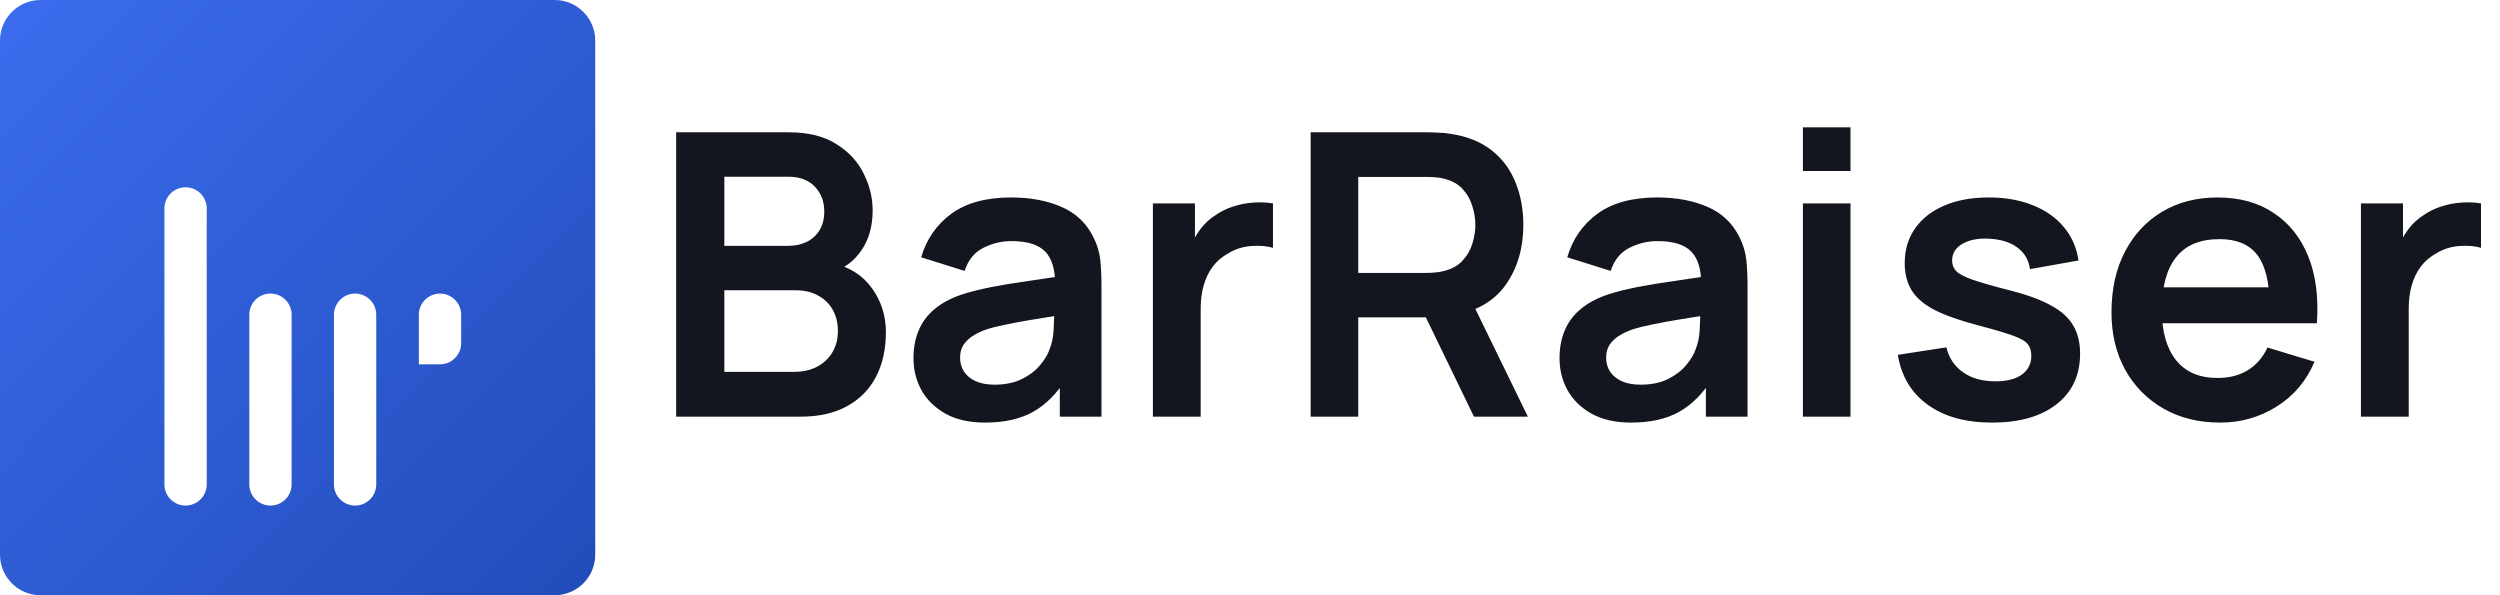
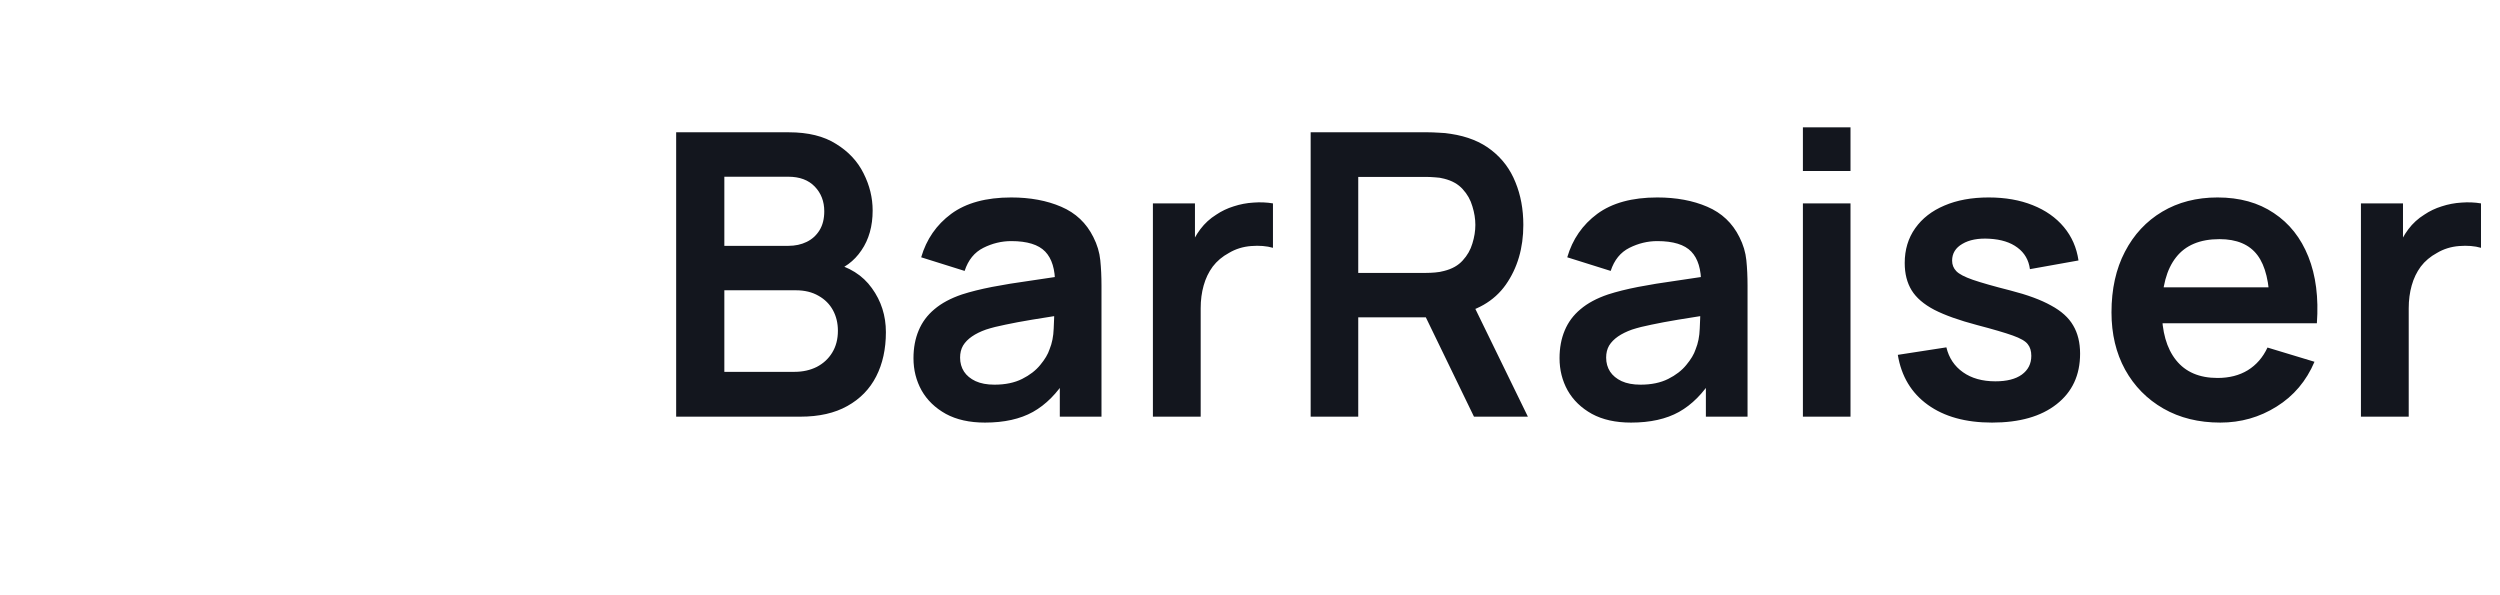
<svg xmlns="http://www.w3.org/2000/svg" width="168" height="40" viewBox="0 0 168 40" fill="none">
-   <path d="M40 2.728C40 1.221 38.779 0 37.272 0H2.728C1.221 0 0 1.221 0 2.728V37.272C0 38.779 1.221 40 2.728 40H37.272C38.779 40 40 38.779 40 37.272V2.728Z" fill="url(#paint0_linear_1035_16461)" />
  <g filter="url(#filter0_d_1035_16461)">
-     <path d="M12.47 30.434C11.685 30.434 11.049 29.798 11.049 29.013V10.468C11.049 9.683 11.685 9.046 12.47 9.046V9.046C13.255 9.046 13.892 9.683 13.892 10.468V29.013C13.892 29.798 13.255 30.434 12.47 30.434V30.434ZM18.175 30.434C17.39 30.434 16.754 29.798 16.754 29.013V17.61C16.754 16.825 17.39 16.188 18.175 16.188V16.188C18.96 16.188 19.597 16.825 19.597 17.61V29.013C19.597 29.798 18.96 30.434 18.175 30.434V30.434Z" fill="white" />
    <path d="M23.863 30.435C23.078 30.435 22.441 29.799 22.441 29.014V17.611C22.441 16.826 23.078 16.189 23.863 16.189V16.189C24.648 16.189 25.284 16.826 25.284 17.611V29.014C25.284 29.799 24.648 30.435 23.863 30.435V30.435ZM28.147 20.925V17.611C28.147 16.826 28.783 16.189 29.568 16.189V16.189C30.353 16.189 30.989 16.826 30.989 17.611V19.523C30.989 20.308 30.353 20.944 29.568 20.944H28.166C28.155 20.944 28.147 20.936 28.147 20.925V20.925Z" fill="white" />
  </g>
  <path d="M45.438 28V8.89H53.016C54.307 8.89 55.365 9.151 56.187 9.673C57.019 10.186 57.634 10.845 58.032 11.65C58.439 12.455 58.642 13.287 58.642 14.145C58.642 15.198 58.39 16.092 57.886 16.826C57.391 17.56 56.714 18.056 55.856 18.312V17.649C57.059 17.923 57.97 18.494 58.589 19.361C59.218 20.228 59.532 21.214 59.532 22.32C59.532 23.453 59.315 24.443 58.881 25.293C58.448 26.142 57.802 26.806 56.944 27.283C56.094 27.761 55.042 28 53.785 28H45.438ZM48.676 24.988H53.387C53.945 24.988 54.444 24.877 54.887 24.656C55.329 24.426 55.674 24.107 55.922 23.7C56.178 23.284 56.307 22.793 56.307 22.227C56.307 21.714 56.196 21.254 55.975 20.847C55.754 20.44 55.431 20.117 55.006 19.878C54.582 19.631 54.073 19.507 53.48 19.507H48.676V24.988ZM48.676 16.521H52.976C53.436 16.521 53.847 16.432 54.21 16.255C54.573 16.078 54.86 15.817 55.073 15.472C55.285 15.127 55.391 14.703 55.391 14.198C55.391 13.535 55.179 12.982 54.754 12.54C54.329 12.097 53.737 11.876 52.976 11.876H48.676V16.521ZM66.19 28.398C65.155 28.398 64.279 28.203 63.562 27.814C62.846 27.416 62.301 26.89 61.93 26.235C61.567 25.58 61.386 24.859 61.386 24.072C61.386 23.382 61.501 22.762 61.731 22.214C61.961 21.657 62.315 21.179 62.792 20.781C63.27 20.374 63.89 20.042 64.65 19.785C65.225 19.6 65.898 19.431 66.668 19.281C67.446 19.131 68.287 18.994 69.189 18.87C70.1 18.737 71.051 18.595 72.042 18.445L70.901 19.095C70.91 18.104 70.689 17.375 70.237 16.906C69.786 16.437 69.025 16.202 67.955 16.202C67.309 16.202 66.685 16.353 66.084 16.653C65.482 16.954 65.062 17.472 64.823 18.206L61.903 17.29C62.257 16.078 62.93 15.105 63.92 14.371C64.92 13.636 66.265 13.269 67.955 13.269C69.229 13.269 70.348 13.477 71.312 13.893C72.286 14.309 73.007 14.99 73.475 15.937C73.732 16.441 73.887 16.959 73.94 17.489C73.993 18.012 74.02 18.582 74.02 19.201V28H71.219V24.895L71.684 25.399C71.038 26.434 70.282 27.195 69.415 27.681C68.556 28.159 67.481 28.398 66.19 28.398ZM66.827 25.85C67.552 25.85 68.172 25.722 68.685 25.465C69.198 25.209 69.605 24.895 69.906 24.523C70.215 24.151 70.423 23.802 70.529 23.475C70.698 23.068 70.79 22.603 70.808 22.081C70.835 21.55 70.848 21.121 70.848 20.794L71.83 21.086C70.866 21.236 70.038 21.369 69.348 21.484C68.658 21.599 68.065 21.71 67.57 21.816C67.075 21.913 66.637 22.024 66.256 22.148C65.885 22.28 65.57 22.435 65.314 22.612C65.057 22.789 64.858 22.992 64.717 23.223C64.584 23.453 64.518 23.722 64.518 24.032C64.518 24.386 64.606 24.7 64.783 24.974C64.96 25.24 65.217 25.452 65.553 25.611C65.898 25.77 66.323 25.85 66.827 25.85ZM77.475 28V13.668H80.301V17.158L79.956 16.706C80.133 16.229 80.368 15.795 80.66 15.406C80.96 15.008 81.319 14.681 81.734 14.424C82.088 14.185 82.478 13.999 82.902 13.867C83.336 13.725 83.778 13.641 84.229 13.614C84.681 13.579 85.119 13.597 85.543 13.668V16.653C85.119 16.53 84.628 16.49 84.07 16.534C83.522 16.578 83.026 16.733 82.584 16.998C82.141 17.237 81.779 17.543 81.496 17.914C81.221 18.286 81.018 18.71 80.885 19.188C80.752 19.657 80.686 20.166 80.686 20.714V28H77.475ZM88.076 28V8.89H95.972C96.158 8.89 96.397 8.899 96.689 8.917C96.98 8.925 97.25 8.952 97.498 8.996C98.604 9.164 99.515 9.531 100.232 10.098C100.957 10.664 101.492 11.38 101.838 12.248C102.191 13.106 102.368 14.061 102.368 15.114C102.368 16.671 101.975 18.012 101.187 19.135C100.4 20.25 99.192 20.94 97.564 21.205L96.197 21.325H91.274V28H88.076ZM99.051 28L95.282 20.223L98.533 19.507L102.674 28H99.051ZM91.274 18.339H95.839C96.016 18.339 96.215 18.33 96.436 18.312C96.657 18.295 96.861 18.259 97.047 18.206C97.578 18.073 97.993 17.839 98.294 17.503C98.604 17.167 98.821 16.786 98.945 16.361C99.077 15.937 99.144 15.521 99.144 15.114C99.144 14.707 99.077 14.291 98.945 13.867C98.821 13.433 98.604 13.048 98.294 12.712C97.993 12.376 97.578 12.141 97.047 12.009C96.861 11.956 96.657 11.925 96.436 11.916C96.215 11.898 96.016 11.889 95.839 11.889H91.274V18.339ZM109.605 28.398C108.57 28.398 107.694 28.203 106.977 27.814C106.261 27.416 105.717 26.89 105.345 26.235C104.982 25.58 104.801 24.859 104.801 24.072C104.801 23.382 104.916 22.762 105.146 22.214C105.376 21.657 105.73 21.179 106.208 20.781C106.686 20.374 107.305 20.042 108.066 19.785C108.641 19.6 109.313 19.431 110.083 19.281C110.861 19.131 111.702 18.994 112.604 18.87C113.516 18.737 114.467 18.595 115.458 18.445L114.316 19.095C114.325 18.104 114.104 17.375 113.653 16.906C113.202 16.437 112.441 16.202 111.37 16.202C110.724 16.202 110.101 16.353 109.499 16.653C108.897 16.954 108.477 17.472 108.238 18.206L105.319 17.29C105.673 16.078 106.345 15.105 107.336 14.371C108.336 13.636 109.68 13.269 111.37 13.269C112.644 13.269 113.763 13.477 114.728 13.893C115.701 14.309 116.422 14.99 116.891 15.937C117.147 16.441 117.302 16.959 117.355 17.489C117.408 18.012 117.435 18.582 117.435 19.201V28H114.635V24.895L115.099 25.399C114.453 26.434 113.697 27.195 112.83 27.681C111.972 28.159 110.897 28.398 109.605 28.398ZM110.242 25.85C110.968 25.85 111.587 25.722 112.1 25.465C112.613 25.209 113.02 24.895 113.321 24.523C113.631 24.151 113.839 23.802 113.945 23.475C114.113 23.068 114.206 22.603 114.223 22.081C114.25 21.55 114.263 21.121 114.263 20.794L115.245 21.086C114.281 21.236 113.454 21.369 112.764 21.484C112.073 21.599 111.481 21.71 110.985 21.816C110.49 21.913 110.052 22.024 109.671 22.148C109.3 22.28 108.986 22.435 108.729 22.612C108.473 22.789 108.274 22.992 108.132 23.223C107.999 23.453 107.933 23.722 107.933 24.032C107.933 24.386 108.021 24.7 108.198 24.974C108.375 25.24 108.632 25.452 108.968 25.611C109.313 25.77 109.738 25.85 110.242 25.85ZM121.155 11.491V8.558H124.354V11.491H121.155ZM121.155 28V13.668H124.354V28H121.155ZM133.863 28.398C132.093 28.398 130.656 28 129.55 27.204C128.444 26.407 127.771 25.288 127.533 23.846L130.797 23.342C130.965 24.05 131.337 24.607 131.912 25.014C132.487 25.421 133.212 25.625 134.088 25.625C134.858 25.625 135.451 25.474 135.867 25.173C136.291 24.864 136.504 24.443 136.504 23.913C136.504 23.585 136.424 23.324 136.265 23.13C136.114 22.926 135.778 22.732 135.256 22.546C134.734 22.36 133.933 22.125 132.854 21.842C131.651 21.524 130.695 21.183 129.988 20.82C129.28 20.449 128.771 20.011 128.461 19.507C128.152 19.002 127.997 18.392 127.997 17.675C127.997 16.782 128.231 16.003 128.7 15.34C129.169 14.676 129.824 14.167 130.664 13.813C131.505 13.451 132.496 13.269 133.637 13.269C134.752 13.269 135.738 13.442 136.597 13.787C137.464 14.132 138.162 14.623 138.693 15.26C139.224 15.897 139.551 16.645 139.675 17.503L136.411 18.087C136.331 17.476 136.052 16.994 135.575 16.64C135.106 16.286 134.478 16.087 133.69 16.043C132.938 15.999 132.332 16.114 131.872 16.388C131.412 16.653 131.182 17.029 131.182 17.516C131.182 17.79 131.275 18.025 131.461 18.219C131.646 18.414 132.018 18.609 132.575 18.803C133.142 18.998 133.982 19.237 135.097 19.52C136.238 19.812 137.149 20.148 137.831 20.529C138.521 20.9 139.016 21.347 139.317 21.869C139.627 22.391 139.782 23.023 139.782 23.767C139.782 25.209 139.255 26.341 138.202 27.164C137.158 27.987 135.712 28.398 133.863 28.398ZM149.204 28.398C147.753 28.398 146.479 28.084 145.382 27.456C144.285 26.828 143.427 25.956 142.808 24.841C142.197 23.727 141.892 22.444 141.892 20.993C141.892 19.427 142.193 18.069 142.794 16.919C143.396 15.76 144.232 14.862 145.303 14.225C146.373 13.588 147.612 13.269 149.018 13.269C150.505 13.269 151.765 13.619 152.801 14.318C153.845 15.008 154.619 15.986 155.123 17.251C155.627 18.516 155.817 20.006 155.694 21.723H152.522V20.555C152.513 18.998 152.239 17.861 151.699 17.145C151.159 16.428 150.31 16.07 149.151 16.07C147.842 16.07 146.869 16.477 146.232 17.29C145.595 18.096 145.276 19.277 145.276 20.834C145.276 22.285 145.595 23.408 146.232 24.204C146.869 25.001 147.797 25.399 149.018 25.399C149.806 25.399 150.483 25.226 151.049 24.881C151.624 24.527 152.066 24.019 152.376 23.355L155.534 24.311C154.986 25.602 154.137 26.607 152.986 27.323C151.845 28.04 150.584 28.398 149.204 28.398ZM144.267 21.723V19.308H154.128V21.723H144.267ZM158.655 28V13.668H161.481V17.158L161.136 16.706C161.313 16.229 161.548 15.795 161.84 15.406C162.14 15.008 162.499 14.681 162.915 14.424C163.269 14.185 163.658 13.999 164.082 13.867C164.516 13.725 164.958 13.641 165.41 13.614C165.861 13.579 166.299 13.597 166.723 13.668V16.653C166.299 16.53 165.808 16.49 165.25 16.534C164.702 16.578 164.206 16.733 163.764 16.998C163.322 17.237 162.959 17.543 162.676 17.914C162.401 18.286 162.198 18.71 162.065 19.188C161.933 19.657 161.866 20.166 161.866 20.714V28H158.655Z" fill="#13161E" />
  <defs>
    <filter id="filter0_d_1035_16461" x="7.51" y="9.046" width="27.018" height="28.466" filterUnits="userSpaceOnUse" color-interpolation-filters="sRGB">
      <feFlood flood-opacity="0" result="BackgroundImageFix" />
      <feColorMatrix in="SourceAlpha" type="matrix" values="0 0 0 0 0 0 0 0 0 0 0 0 0 0 0 0 0 0 127 0" result="hardAlpha" />
      <feOffset dy="3.539" />
      <feGaussianBlur stdDeviation="1.769" />
      <feComposite in2="hardAlpha" operator="out" />
      <feColorMatrix type="matrix" values="0 0 0 0 0.092 0 0 0 0 0.229 0 0 0 0 0.583 0 0 0 1 0" />
      <feBlend mode="normal" in2="BackgroundImageFix" result="effect1_dropShadow_1035_16461" />
      <feBlend mode="normal" in="SourceGraphic" in2="effect1_dropShadow_1035_16461" result="shape" />
    </filter>
    <linearGradient id="paint0_linear_1035_16461" x1="1.08585e-06" y1="-2.02" x2="41.419" y2="38.703" gradientUnits="userSpaceOnUse">
      <stop stop-color="#3B6DEF" />
      <stop offset="0.966" stop-color="#234DBB" />
    </linearGradient>
  </defs>
</svg>